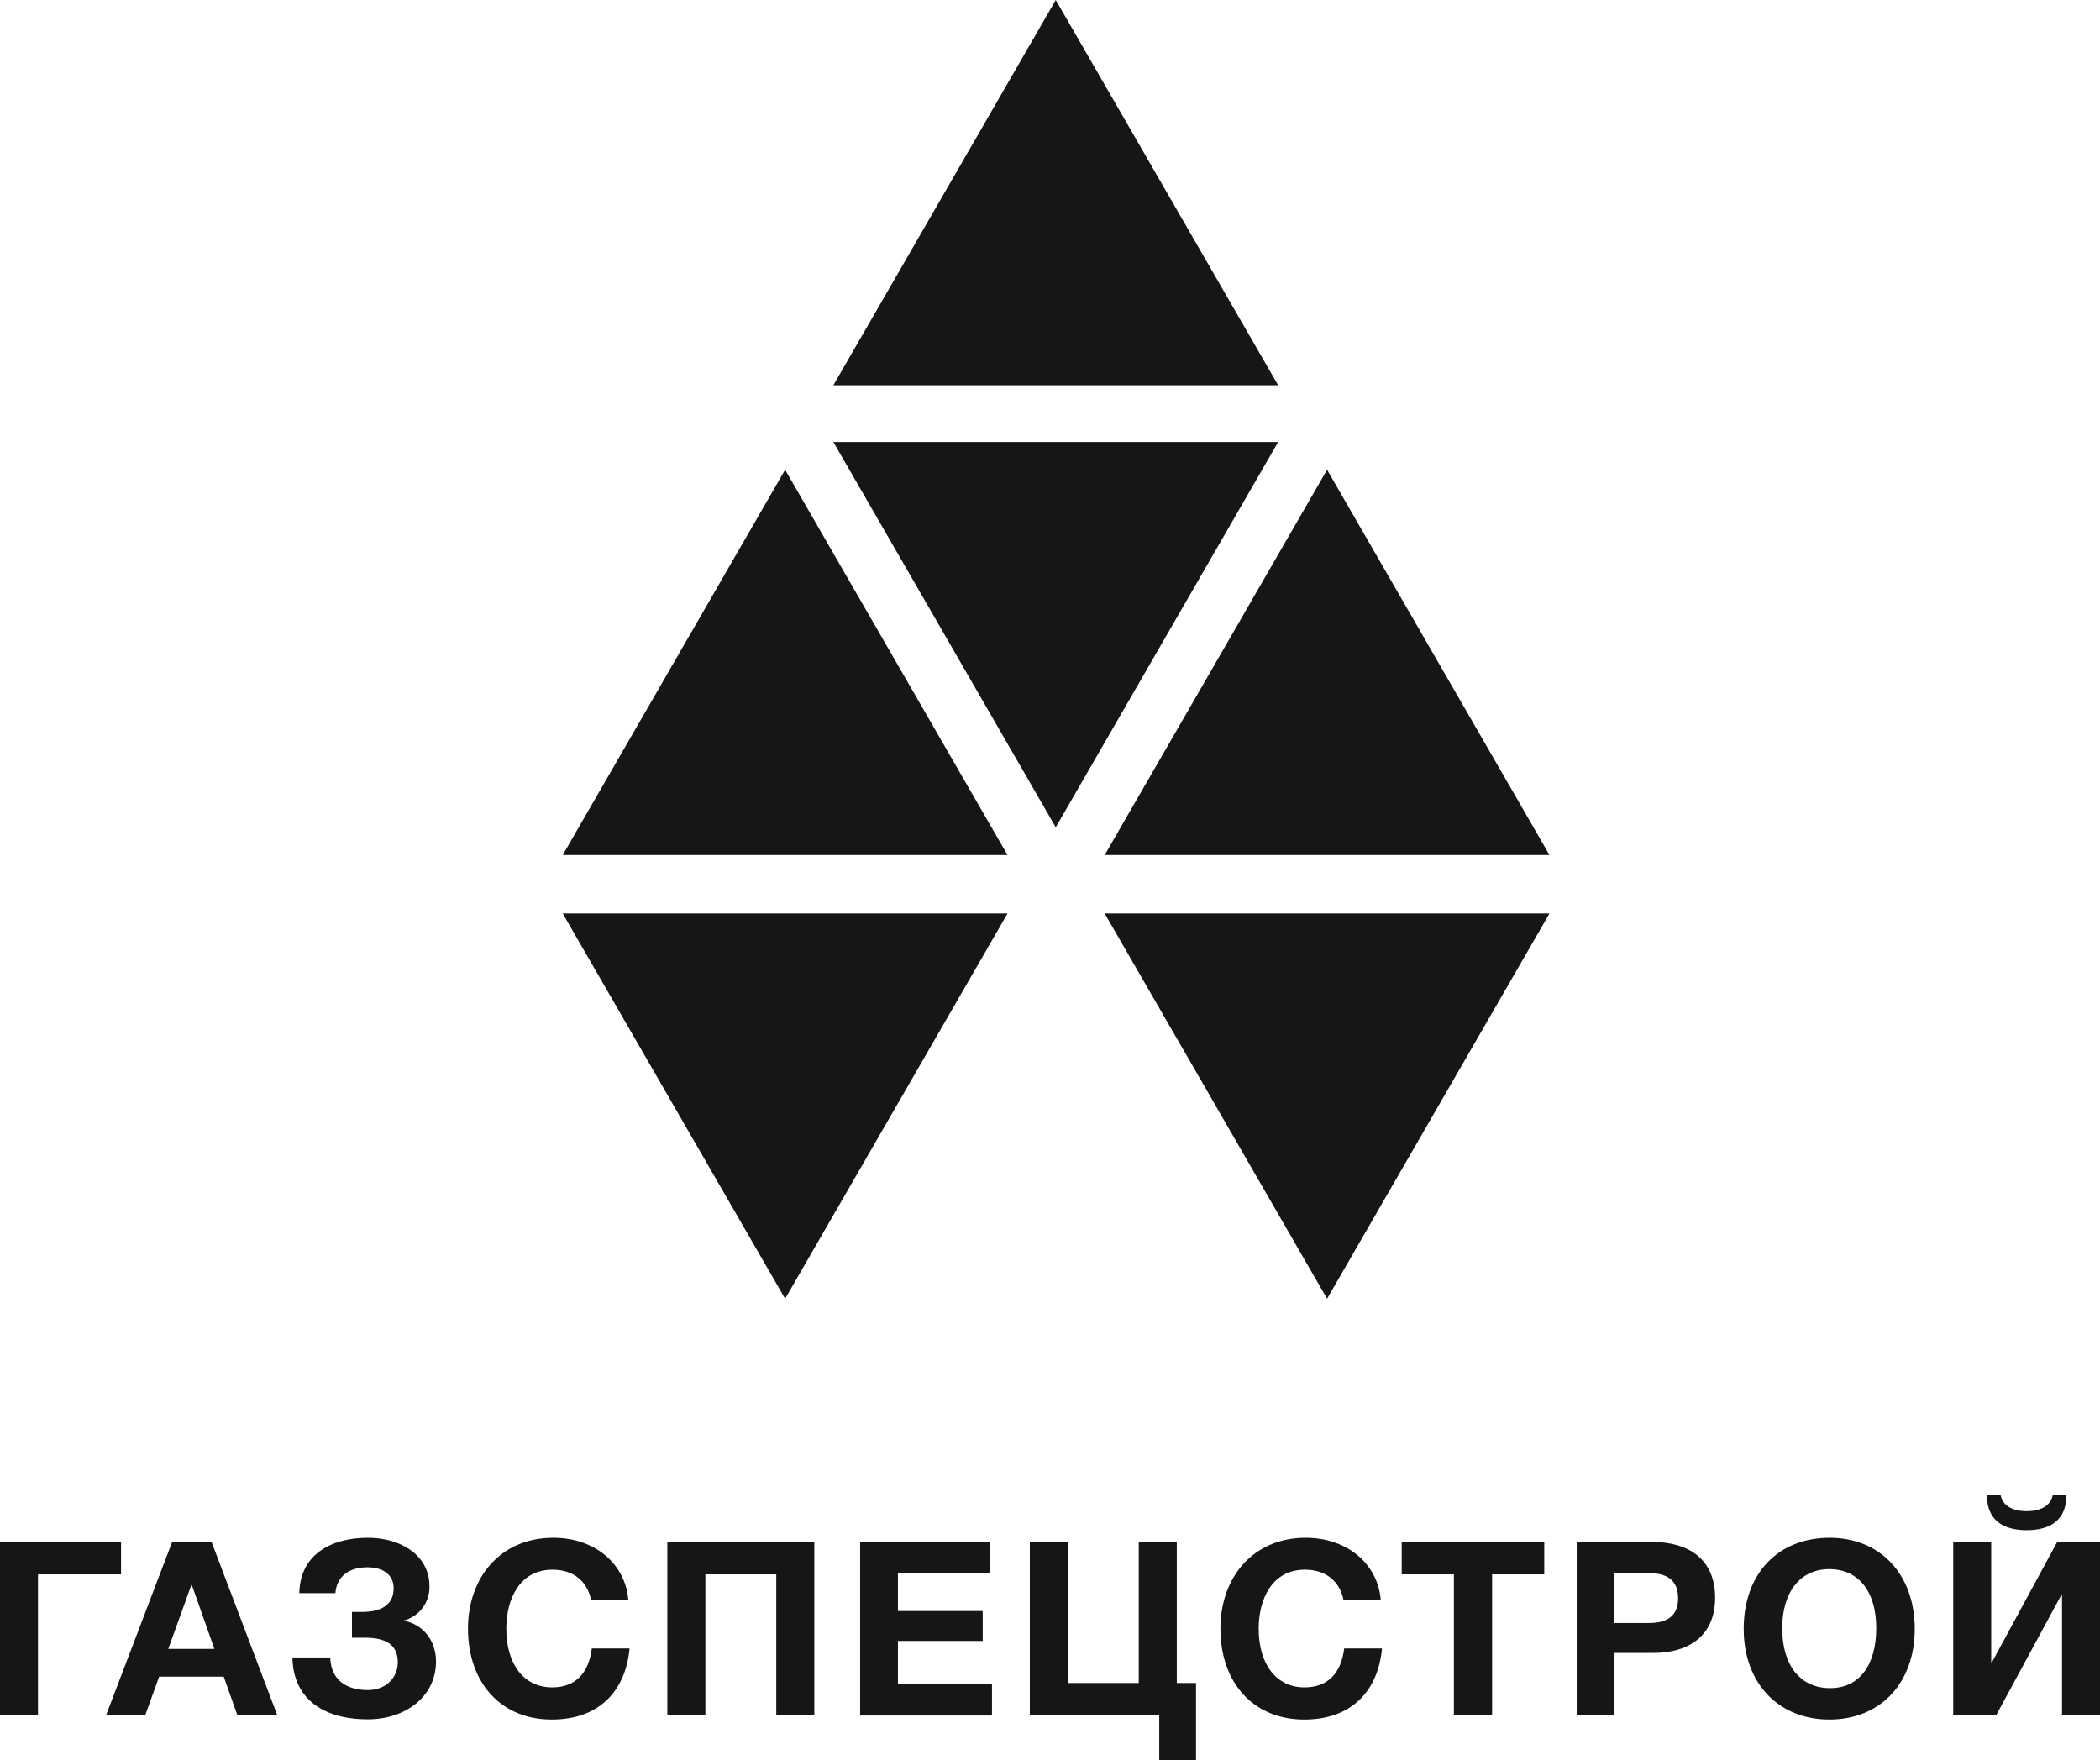
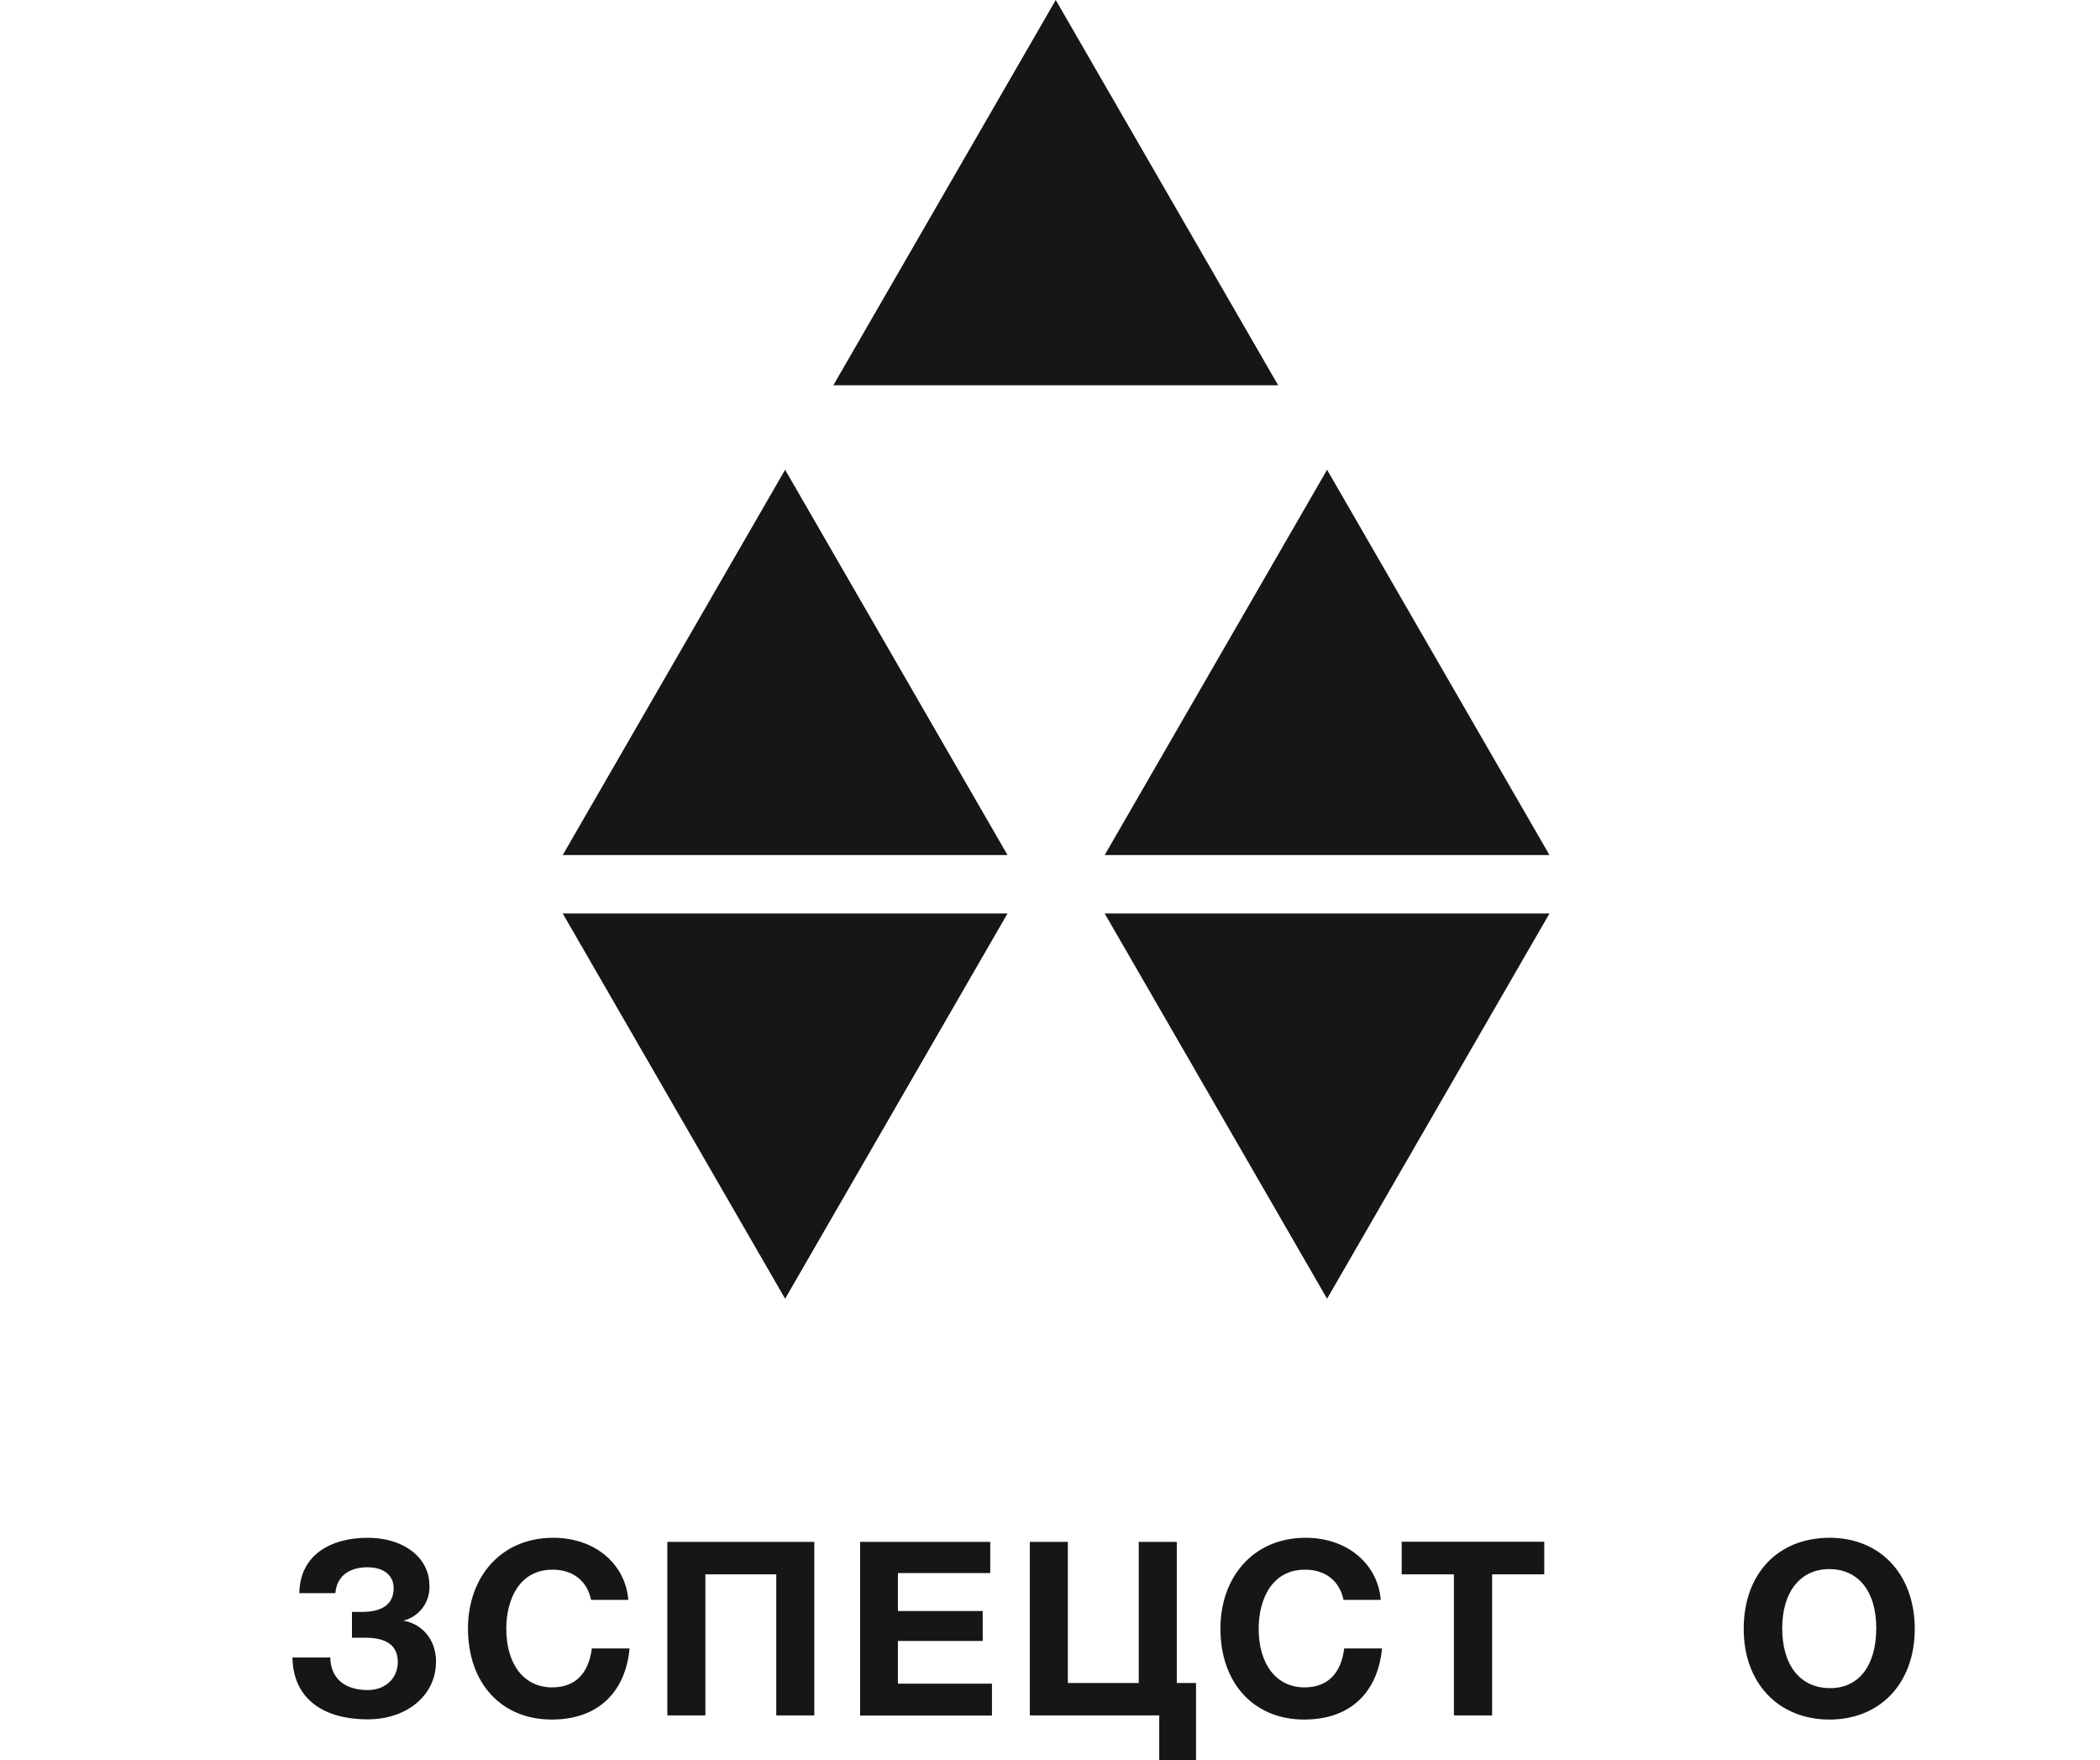
<svg xmlns="http://www.w3.org/2000/svg" viewBox="0 0 451.07 378">
  <defs>
    <style>.cls-1{fill:#161616;}</style>
  </defs>
  <g id="Слой_2" data-name="Слой 2">
    <g id="Слой_1-2" data-name="Слой 1">
-       <path class="cls-1" d="M26,338.12H8.16v30.3H0V331.15H26Z" />
-       <path class="cls-1" d="M59.57,368.42H51l-2.94-8.32H34.18l-3,8.32H22.77L37,331.1h8.42ZM41.15,340.26l-5,13.87h9.9Z" />
      <path class="cls-1" d="M79,369.26c-10.1,0-16.07-4.87-16.18-13.29h8.12c.15,5,3.66,7,8.06,7,3.82,0,6.44-2.57,6.44-6,0-4.24-3.41-5.23-7-5.23H75.6v-5.55c.62,0,1.72,0,2.19,0,4.51,0,6.76-1.83,6.76-5.08,0-2.87-2.25-4.5-5.6-4.5-4,0-6.6,1.94-6.91,5.55H64.29c.16-8.32,6.86-11.88,14.71-11.88,7.53,0,13.24,4.08,13.24,10.31a7.4,7.4,0,0,1-5.65,7.49c4,.62,7.06,4,7.06,8.79C93.65,364.18,87.32,369.26,79,369.26Z" />
      <path class="cls-1" d="M118.52,369.31c-10.83,0-18-7.8-18-19.57,0-10.84,6.91-19.47,18.32-19.47,9,0,15.49,5.65,16.12,13.34h-8c-.84-4.08-3.87-6.49-8.27-6.49-7.17,0-9.94,6.44-9.94,12.67,0,7.69,3.82,12.61,9.84,12.61,4.92,0,7.85-2.93,8.53-8.37h8.11C134.38,363.14,128.73,369.31,118.52,369.31Z" />
      <path class="cls-1" d="M174.91,368.42h-8.17v-30.3H151.51v30.3h-8.17V331.15h31.57Z" />
      <path class="cls-1" d="M212.7,337.85H192.87V346h18.21v6.43H192.87v9.17h20.2v6.85H184.75V331.15H212.7Z" />
      <path class="cls-1" d="M249,378v-9.58h-27.8V331.15h8.17v30.31h15.23V331.15h8.17v30.31h4.13V378Z" />
      <path class="cls-1" d="M280.14,369.31c-10.83,0-18-7.8-18-19.57,0-10.84,6.91-19.47,18.32-19.47,8.95,0,15.5,5.65,16.12,13.34h-8c-.84-4.08-3.88-6.49-8.27-6.49-7.17,0-9.95,6.44-9.95,12.67,0,7.69,3.82,12.61,9.84,12.61,4.92,0,7.85-2.93,8.53-8.37h8.12C296,363.14,290.35,369.31,280.14,369.31Z" />
      <path class="cls-1" d="M331.7,338.12H320.5v30.3h-8.21v-30.3H301.08v-7H331.7Z" />
-       <path class="cls-1" d="M354.74,331.15c8.06,0,13.66,3.77,13.66,12S362.65,355,355.16,355h-8.37v13.4h-8.12V331.15Zm-7.95,17.43h7.27c3.67,0,6.39-1.2,6.39-5.33s-2.72-5.4-6.34-5.4h-7.32Z" />
      <path class="cls-1" d="M411.28,349.84c0,11.62-7.38,19.47-18.32,19.47s-18.42-7.8-18.42-19.47c0-11.83,7.32-19.57,18.47-19.57C403.9,330.27,411.28,338.17,411.28,349.84Zm-28.47-.16c0,8,3.87,12.83,10.2,12.88s10-4.92,10-12.88S399.14,337,392.91,337,382.81,341.94,382.81,349.68Z" />
-       <path class="cls-1" d="M451.07,368.42h-8.16V342.57h-.16l-14,25.85h-9.21V331.15h8.16V357h.16l14-25.81h9.21Zm-7.22-47.31c0,5.39-3.46,7.53-8.53,7.53s-8.54-2.14-8.54-7.53h2.94c.47,2.4,2.77,3.45,5.6,3.45s5.12-1.05,5.6-3.45Z" />
      <polygon class="cls-1" points="226.77 0 179 82.74 274.54 82.74 226.77 0" />
      <polygon class="cls-1" points="216.41 183.64 168.64 100.89 120.87 183.64 216.41 183.64" />
      <polygon class="cls-1" points="332.82 183.64 285.05 100.89 237.28 183.64 332.82 183.64" />
      <polygon class="cls-1" points="168.64 278.93 216.41 196.19 120.87 196.19 168.64 278.93" />
      <polygon class="cls-1" points="285.05 278.93 332.82 196.19 237.28 196.19 285.05 278.93" />
-       <polygon class="cls-1" points="179 94.93 226.77 177.68 274.54 94.93 179 94.93" />
    </g>
  </g>
</svg>